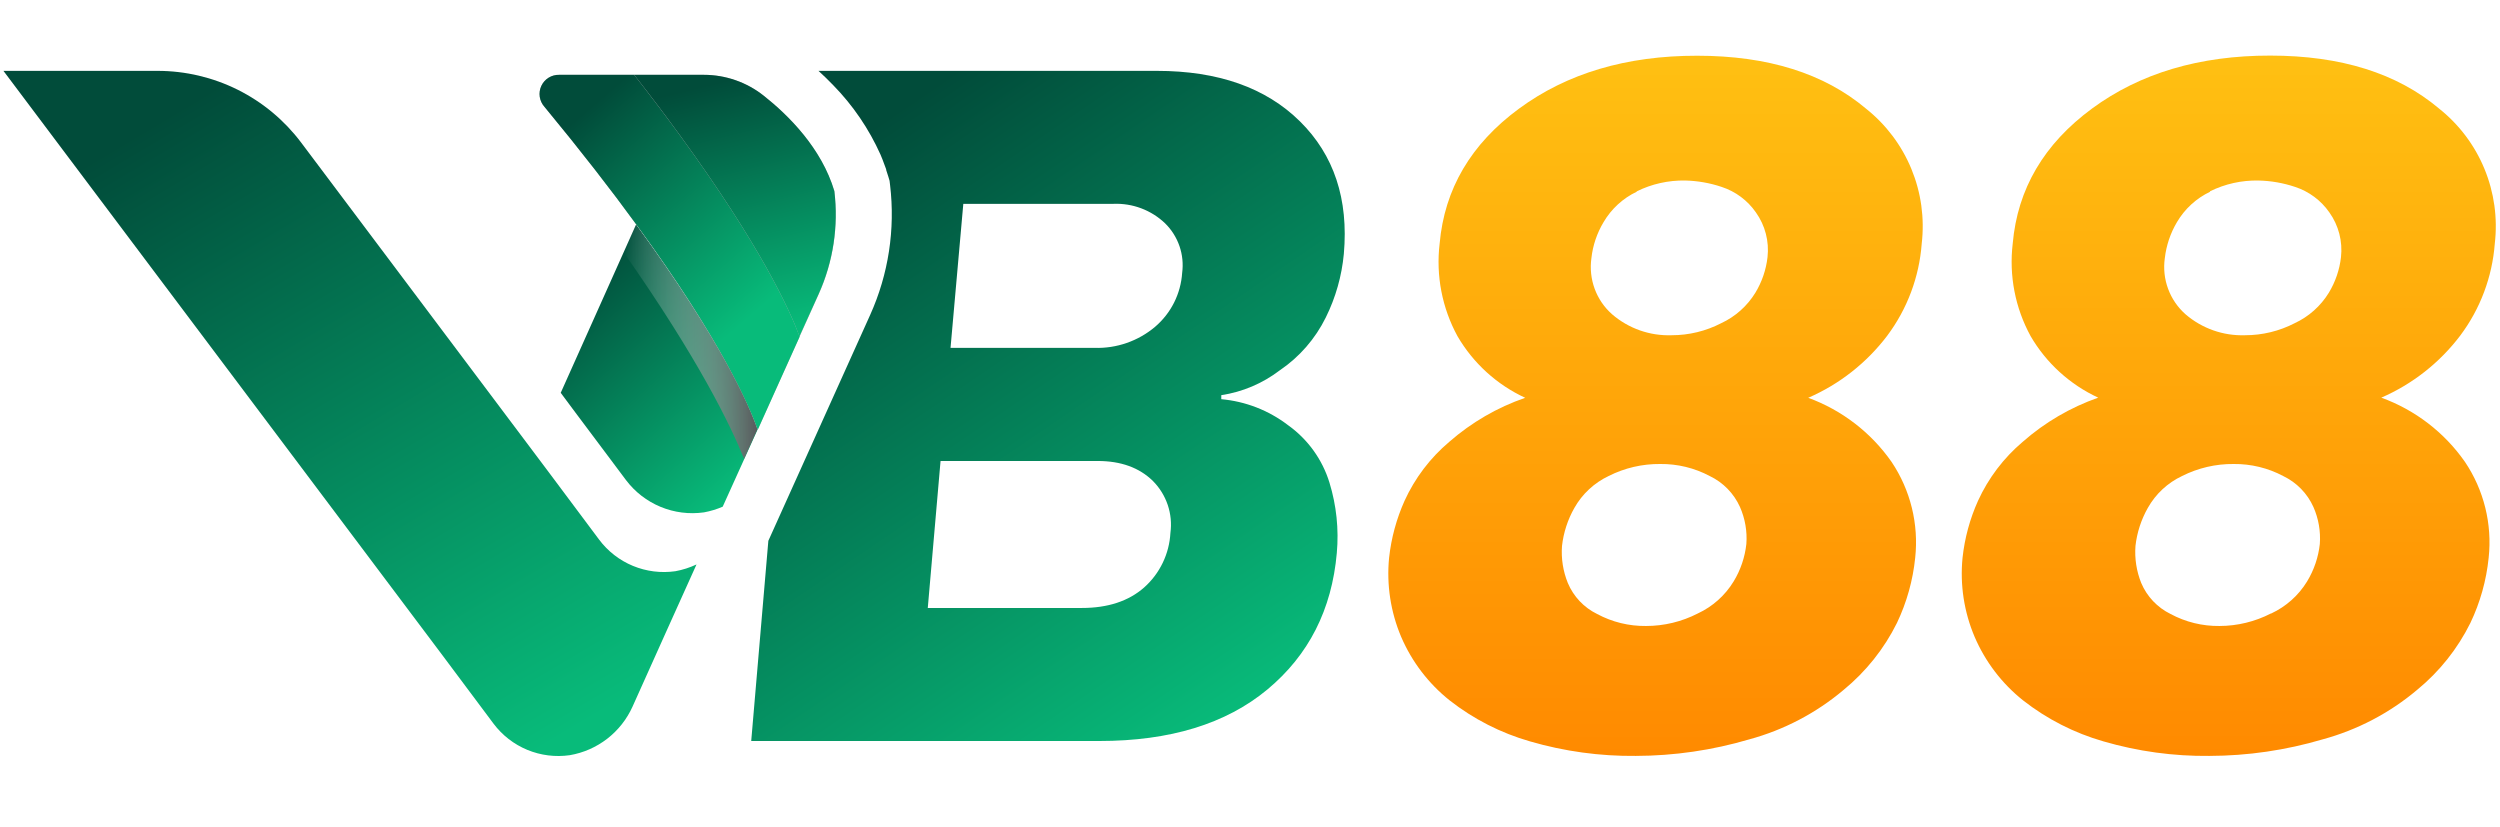
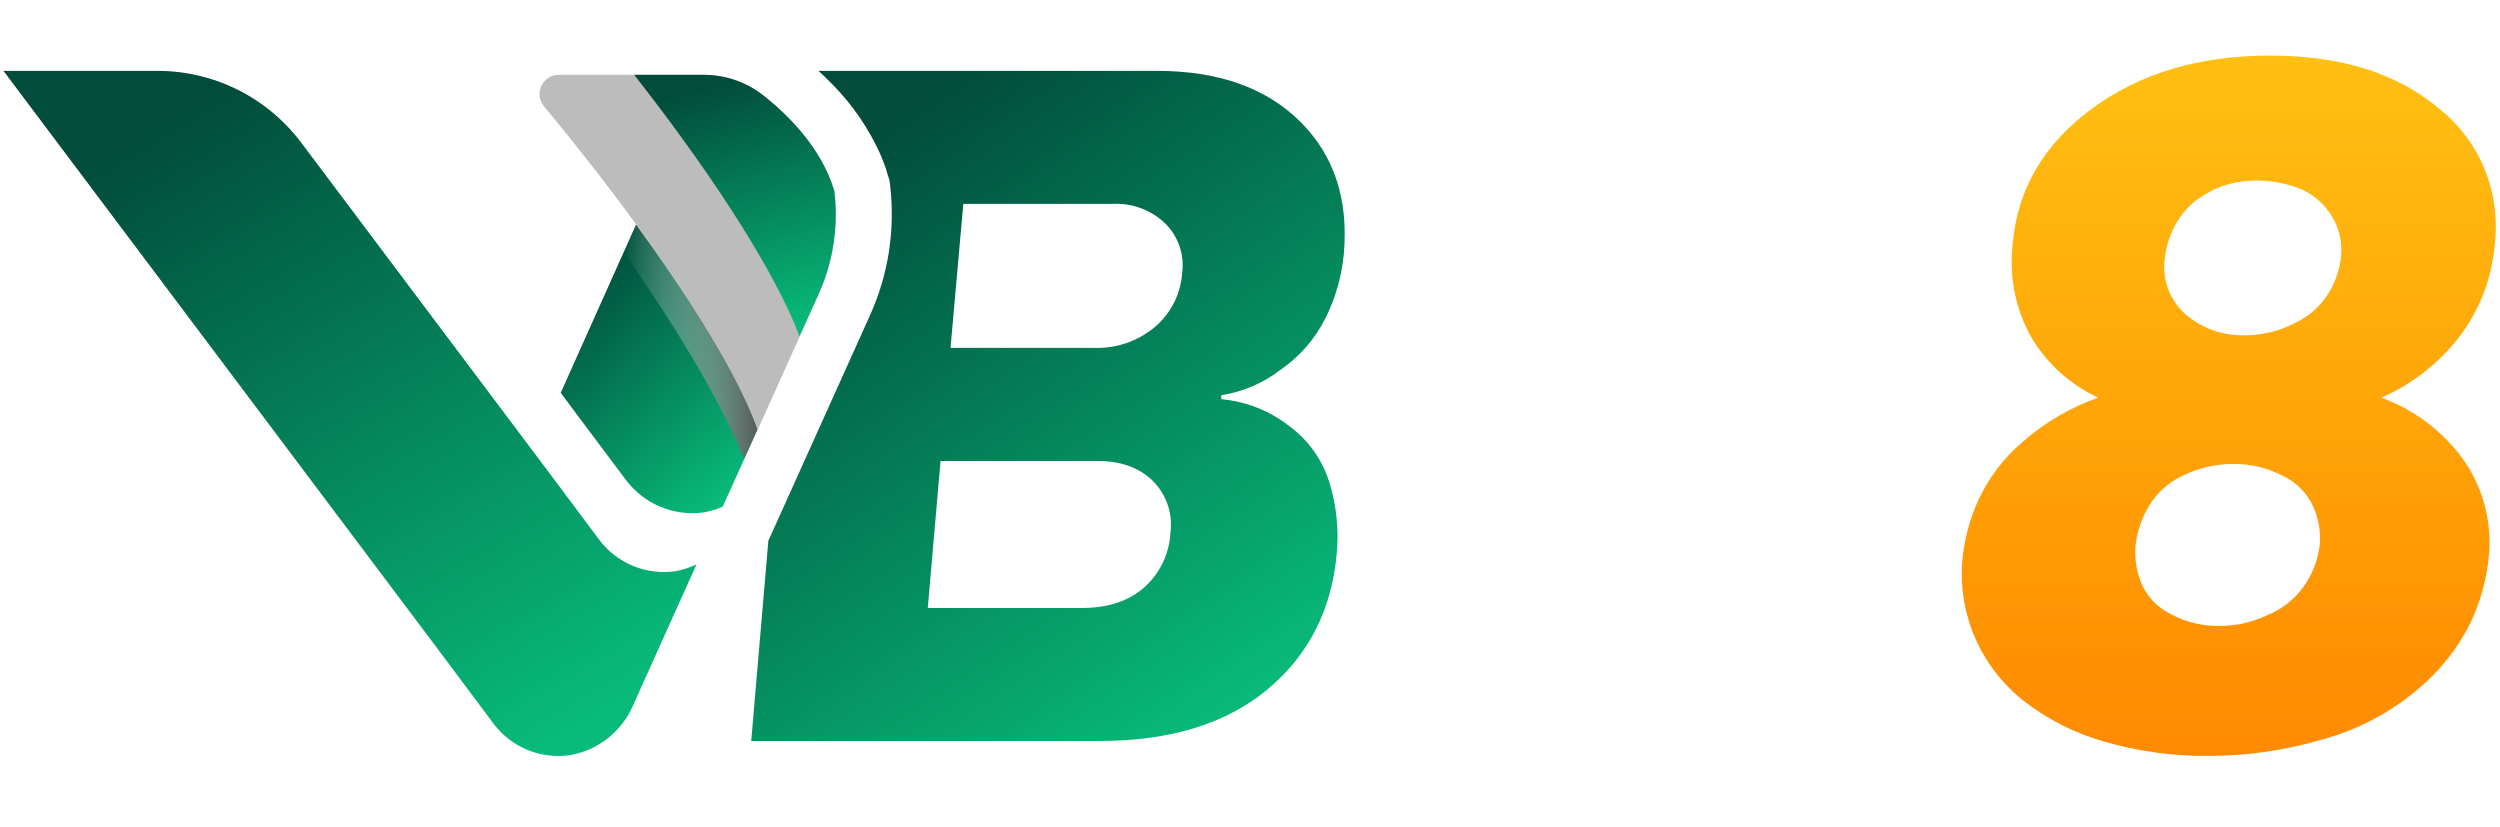
<svg xmlns="http://www.w3.org/2000/svg" width="127" height="42" viewBox="0 0 127 42" fill="none">
  <g clip-path="url(#clip0_1003_20529)">
    <path d="M65.005 18.818C66.008 18.14 66.817 17.211 67.352 16.124C67.852 15.114 68.162 14.02 68.267 12.897C68.512 10.118 67.768 7.874 66.037 6.165C64.306 4.455 61.882 3.6 58.766 3.6H41.58C41.84 3.837 42.09 4.081 42.327 4.327C43.329 5.351 44.142 6.545 44.729 7.853C44.755 7.911 44.781 7.973 44.803 8.034L44.82 8.073C44.891 8.249 44.956 8.424 45.018 8.603V8.635C45.057 8.749 45.096 8.862 45.128 8.976L45.19 9.184L45.216 9.401C45.484 11.652 45.134 13.934 44.203 16.001L40.885 23.363L39.032 27.473L38.162 37.643H55.844C59.436 37.643 62.282 36.771 64.382 35.027C66.481 33.282 67.657 30.97 67.91 28.09C68.018 26.886 67.891 25.674 67.537 24.519C67.175 23.34 66.435 22.313 65.43 21.597C64.448 20.846 63.273 20.389 62.041 20.279V20.075C63.119 19.911 64.138 19.479 65.005 18.818ZM59.457 27.074C59.428 27.6 59.296 28.116 59.067 28.591C58.838 29.067 58.517 29.492 58.123 29.843C57.335 30.537 56.28 30.885 54.958 30.885H47.131L47.78 23.418H55.76C56.943 23.418 57.879 23.757 58.568 24.434C58.909 24.776 59.166 25.192 59.321 25.65C59.475 26.108 59.522 26.595 59.457 27.074ZM60.054 13.861C60.019 14.389 59.879 14.903 59.642 15.375C59.404 15.847 59.074 16.266 58.671 16.608C57.815 17.328 56.722 17.707 55.604 17.672H48.287L48.936 10.355H56.558C57.041 10.335 57.523 10.412 57.976 10.583C58.428 10.754 58.842 11.014 59.191 11.349C59.519 11.672 59.768 12.068 59.918 12.504C60.068 12.94 60.114 13.404 60.054 13.861Z" fill="url(#paint0_linear_1003_20529)" />
-     <path d="M96.094 23.467C97.053 24.899 97.477 26.623 97.292 28.336C97.175 29.483 96.862 30.6 96.367 31.641C95.715 32.956 94.791 34.116 93.656 35.046C92.261 36.223 90.626 37.08 88.865 37.559C86.993 38.112 85.051 38.395 83.099 38.4C81.282 38.419 79.472 38.171 77.727 37.663C76.243 37.238 74.855 36.53 73.64 35.578C72.566 34.722 71.721 33.614 71.179 32.352C70.643 31.085 70.432 29.705 70.566 28.336C70.675 27.336 70.94 26.359 71.351 25.441C71.878 24.286 72.654 23.263 73.624 22.444C74.753 21.457 76.062 20.697 77.48 20.208C76.041 19.543 74.841 18.451 74.042 17.081C73.259 15.647 72.941 14.004 73.133 12.381C73.378 9.604 74.721 7.318 77.162 5.522C79.603 3.725 82.621 2.828 86.216 2.831C89.806 2.831 92.666 3.728 94.796 5.522C95.812 6.33 96.605 7.384 97.099 8.584C97.594 9.785 97.774 11.091 97.623 12.381C97.496 14.074 96.888 15.696 95.87 17.056C94.826 18.433 93.444 19.519 91.858 20.208C93.57 20.835 95.049 21.972 96.094 23.467ZM86.248 31.164C87.001 30.814 87.634 30.25 88.066 29.541C88.42 28.961 88.641 28.31 88.715 27.635C88.763 26.991 88.651 26.346 88.391 25.755C88.08 25.065 87.535 24.507 86.852 24.181C86.079 23.771 85.215 23.561 84.34 23.571C83.43 23.562 82.532 23.771 81.72 24.181C80.985 24.529 80.376 25.096 79.977 25.804C79.64 26.398 79.427 27.054 79.35 27.732C79.302 28.374 79.403 29.019 79.645 29.615C79.934 30.303 80.462 30.863 81.132 31.19C81.896 31.601 82.752 31.811 83.619 31.8C84.534 31.8 85.435 31.582 86.248 31.164ZM83.145 9.739C82.441 10.074 81.854 10.614 81.46 11.287C81.125 11.846 80.914 12.47 80.843 13.118C80.77 13.641 80.827 14.175 81.009 14.671C81.191 15.167 81.493 15.61 81.889 15.961C82.728 16.687 83.811 17.069 84.921 17.03C85.796 17.03 86.659 16.821 87.436 16.419C88.155 16.085 88.759 15.547 89.173 14.871C89.507 14.321 89.717 13.705 89.79 13.066C89.88 12.262 89.671 11.453 89.202 10.794C88.779 10.182 88.166 9.726 87.459 9.495C86.862 9.294 86.238 9.185 85.609 9.17C84.755 9.155 83.91 9.344 83.145 9.722V9.739Z" fill="url(#paint1_linear_1003_20529)" />
    <path d="M125.222 23.467C126.184 24.898 126.609 26.622 126.424 28.336C126.307 29.483 125.994 30.601 125.498 31.641C124.847 32.956 123.923 34.117 122.788 35.046C121.392 36.223 119.755 37.08 117.993 37.559C116.122 38.112 114.182 38.396 112.231 38.4C110.414 38.42 108.603 38.171 106.859 37.663C105.375 37.238 103.987 36.53 102.772 35.579C101.697 34.723 100.852 33.614 100.311 32.352C99.773 31.086 99.562 29.705 99.697 28.336C99.805 27.336 100.07 26.358 100.483 25.441C101.01 24.287 101.786 23.263 102.755 22.444C103.877 21.457 105.179 20.696 106.589 20.201C105.151 19.535 103.952 18.444 103.155 17.075C102.371 15.641 102.053 13.998 102.246 12.375C102.49 9.598 103.833 7.312 106.274 5.515C108.715 3.719 111.732 2.822 115.325 2.824C118.915 2.824 121.775 3.721 123.904 5.515C124.921 6.323 125.715 7.377 126.21 8.578C126.705 9.778 126.886 11.085 126.735 12.375C126.607 14.068 125.998 15.69 124.979 17.049C123.935 18.427 122.555 19.512 120.97 20.201C122.69 20.826 124.175 21.966 125.222 23.467ZM115.38 31.164C116.132 30.813 116.765 30.249 117.198 29.541C117.551 28.961 117.773 28.31 117.847 27.635C117.894 26.991 117.783 26.346 117.522 25.756C117.212 25.065 116.667 24.508 115.984 24.181C115.21 23.771 114.346 23.562 113.471 23.571C112.562 23.562 111.663 23.772 110.851 24.181C110.115 24.527 109.506 25.095 109.108 25.804C108.772 26.398 108.558 27.054 108.482 27.733C108.434 28.374 108.534 29.018 108.774 29.615C109.064 30.303 109.594 30.862 110.264 31.19C111.027 31.601 111.883 31.811 112.75 31.8C113.66 31.798 114.555 31.58 115.364 31.164H115.38ZM112.276 9.739C111.571 10.074 110.983 10.614 110.588 11.287C110.256 11.847 110.046 12.471 109.972 13.118C109.898 13.642 109.956 14.175 110.139 14.671C110.322 15.168 110.625 15.611 111.02 15.962C111.86 16.687 112.943 17.069 114.052 17.03C114.927 17.03 115.79 16.821 116.568 16.419C117.287 16.085 117.891 15.547 118.305 14.871C118.638 14.321 118.849 13.705 118.922 13.066C119.012 12.262 118.803 11.453 118.334 10.794C117.91 10.183 117.298 9.727 116.591 9.495C115.994 9.295 115.37 9.185 114.74 9.171C113.881 9.152 113.03 9.341 112.26 9.722L112.276 9.739Z" fill="url(#paint2_linear_1003_20529)" />
    <path d="M31.799 24.386C32.253 24.989 32.86 25.459 33.557 25.748C34.254 26.037 35.016 26.134 35.763 26.028C36.09 25.968 36.409 25.871 36.714 25.739L38.483 21.825C38.078 20.662 36.678 17.364 32.315 11.401L28.485 19.955L29.134 20.828L31.799 24.386Z" fill="url(#paint3_linear_1003_20529)" />
    <path d="M42.385 9.709C41.736 7.531 40.064 5.863 38.798 4.863C37.933 4.176 36.861 3.802 35.757 3.801H28.41C28.22 3.796 28.032 3.846 27.87 3.946C27.708 4.047 27.579 4.192 27.499 4.365C27.419 4.537 27.391 4.73 27.419 4.918C27.448 5.106 27.53 5.282 27.657 5.424C29.504 7.661 31.043 9.644 32.325 11.407C36.678 17.37 38.078 20.669 38.493 21.831L41.59 14.949C42.329 13.308 42.604 11.496 42.385 9.709Z" fill="#BCBCBC" />
-     <path d="M32.215 3.801H28.41C28.22 3.796 28.032 3.846 27.87 3.946C27.708 4.047 27.579 4.192 27.499 4.365C27.419 4.537 27.391 4.73 27.419 4.918C27.448 5.106 27.53 5.282 27.657 5.424C29.504 7.661 31.043 9.644 32.325 11.407C36.678 17.37 38.078 20.669 38.493 21.831L40.623 17.101C40.139 15.803 38.675 12.54 34.536 6.869C33.839 5.91 33.065 4.888 32.215 3.801Z" fill="url(#paint4_linear_1003_20529)" />
    <path d="M42.385 9.709C41.736 7.531 40.064 5.863 38.798 4.863C37.933 4.176 36.861 3.802 35.757 3.801H32.215C33.065 4.883 33.836 5.901 34.526 6.853C38.662 12.524 40.129 15.777 40.613 17.085L41.587 14.933C42.324 13.297 42.6 11.491 42.385 9.709Z" fill="url(#paint5_linear_1003_20529)" />
    <path style="mix-blend-mode:multiply" d="M32.325 11.391L31.676 12.813C35.49 18.247 37.13 21.639 37.798 23.311L38.474 21.815C38.078 20.653 36.678 17.354 32.325 11.391Z" fill="url(#paint6_linear_1003_20529)" />
    <path d="M34.309 29.018C33.579 29.122 32.834 29.029 32.153 28.747C31.471 28.465 30.878 28.004 30.436 27.414L27.839 23.938L27.122 22.983L15.296 7.239C14.445 6.109 13.344 5.192 12.079 4.56C10.813 3.929 9.419 3.6 8.004 3.6H0.175L22.473 33.284L25.07 36.76C25.512 37.35 26.105 37.81 26.787 38.093C27.468 38.375 28.213 38.468 28.943 38.364C29.636 38.246 30.29 37.958 30.847 37.528C31.403 37.097 31.845 36.536 32.134 35.894L33.877 32.014L35.383 28.674C35.041 28.834 34.68 28.95 34.309 29.018Z" fill="url(#paint7_linear_1003_20529)" />
  </g>
  <defs>
    <linearGradient id="paint0_linear_1003_20529" x1="45.442" y1="5.726" x2="65.208" y2="34.805" gradientUnits="userSpaceOnUse">
      <stop stop-color="#014C3A" />
      <stop offset="1" stop-color="#08BB7A" />
    </linearGradient>
    <linearGradient id="paint1_linear_1003_20529" x1="84.101" y1="2.831" x2="84.101" y2="38.401" gradientUnits="userSpaceOnUse">
      <stop stop-color="#FFC012" />
      <stop offset="1" stop-color="#FF8A00" />
    </linearGradient>
    <linearGradient id="paint2_linear_1003_20529" x1="113.222" y1="2.824" x2="113.222" y2="38.401" gradientUnits="userSpaceOnUse">
      <stop stop-color="#FFC012" />
      <stop offset="1" stop-color="#FF8A00" />
    </linearGradient>
    <linearGradient id="paint3_linear_1003_20529" x1="30.899" y1="12.317" x2="39.989" y2="22.608" gradientUnits="userSpaceOnUse">
      <stop stop-color="#014C3A" />
      <stop offset="1" stop-color="#08BB7A" />
    </linearGradient>
    <linearGradient id="paint4_linear_1003_20529" x1="30.599" y1="4.926" x2="39.331" y2="15.04" gradientUnits="userSpaceOnUse">
      <stop stop-color="#014C3A" />
      <stop offset="1" stop-color="#08BB7A" />
    </linearGradient>
    <linearGradient id="paint5_linear_1003_20529" x1="34.688" y1="4.631" x2="37.824" y2="17.307" gradientUnits="userSpaceOnUse">
      <stop stop-color="#014C3A" />
      <stop offset="1" stop-color="#08BB7A" />
    </linearGradient>
    <linearGradient id="paint6_linear_1003_20529" x1="31.686" y1="17.351" x2="38.483" y2="17.351" gradientUnits="userSpaceOnUse">
      <stop stop-color="white" stop-opacity="0" />
      <stop offset="1" stop-color="#58595B" />
    </linearGradient>
    <linearGradient id="paint7_linear_1003_20529" x1="8.676" y1="5.773" x2="27.779" y2="37.871" gradientUnits="userSpaceOnUse">
      <stop stop-color="#014C3A" />
      <stop offset="1" stop-color="#08BB7A" />
    </linearGradient>
    <clipPath id="clip0_1003_20529">
      <rect width="127" height="42" fill="white" />
    </clipPath>
  </defs>
</svg>